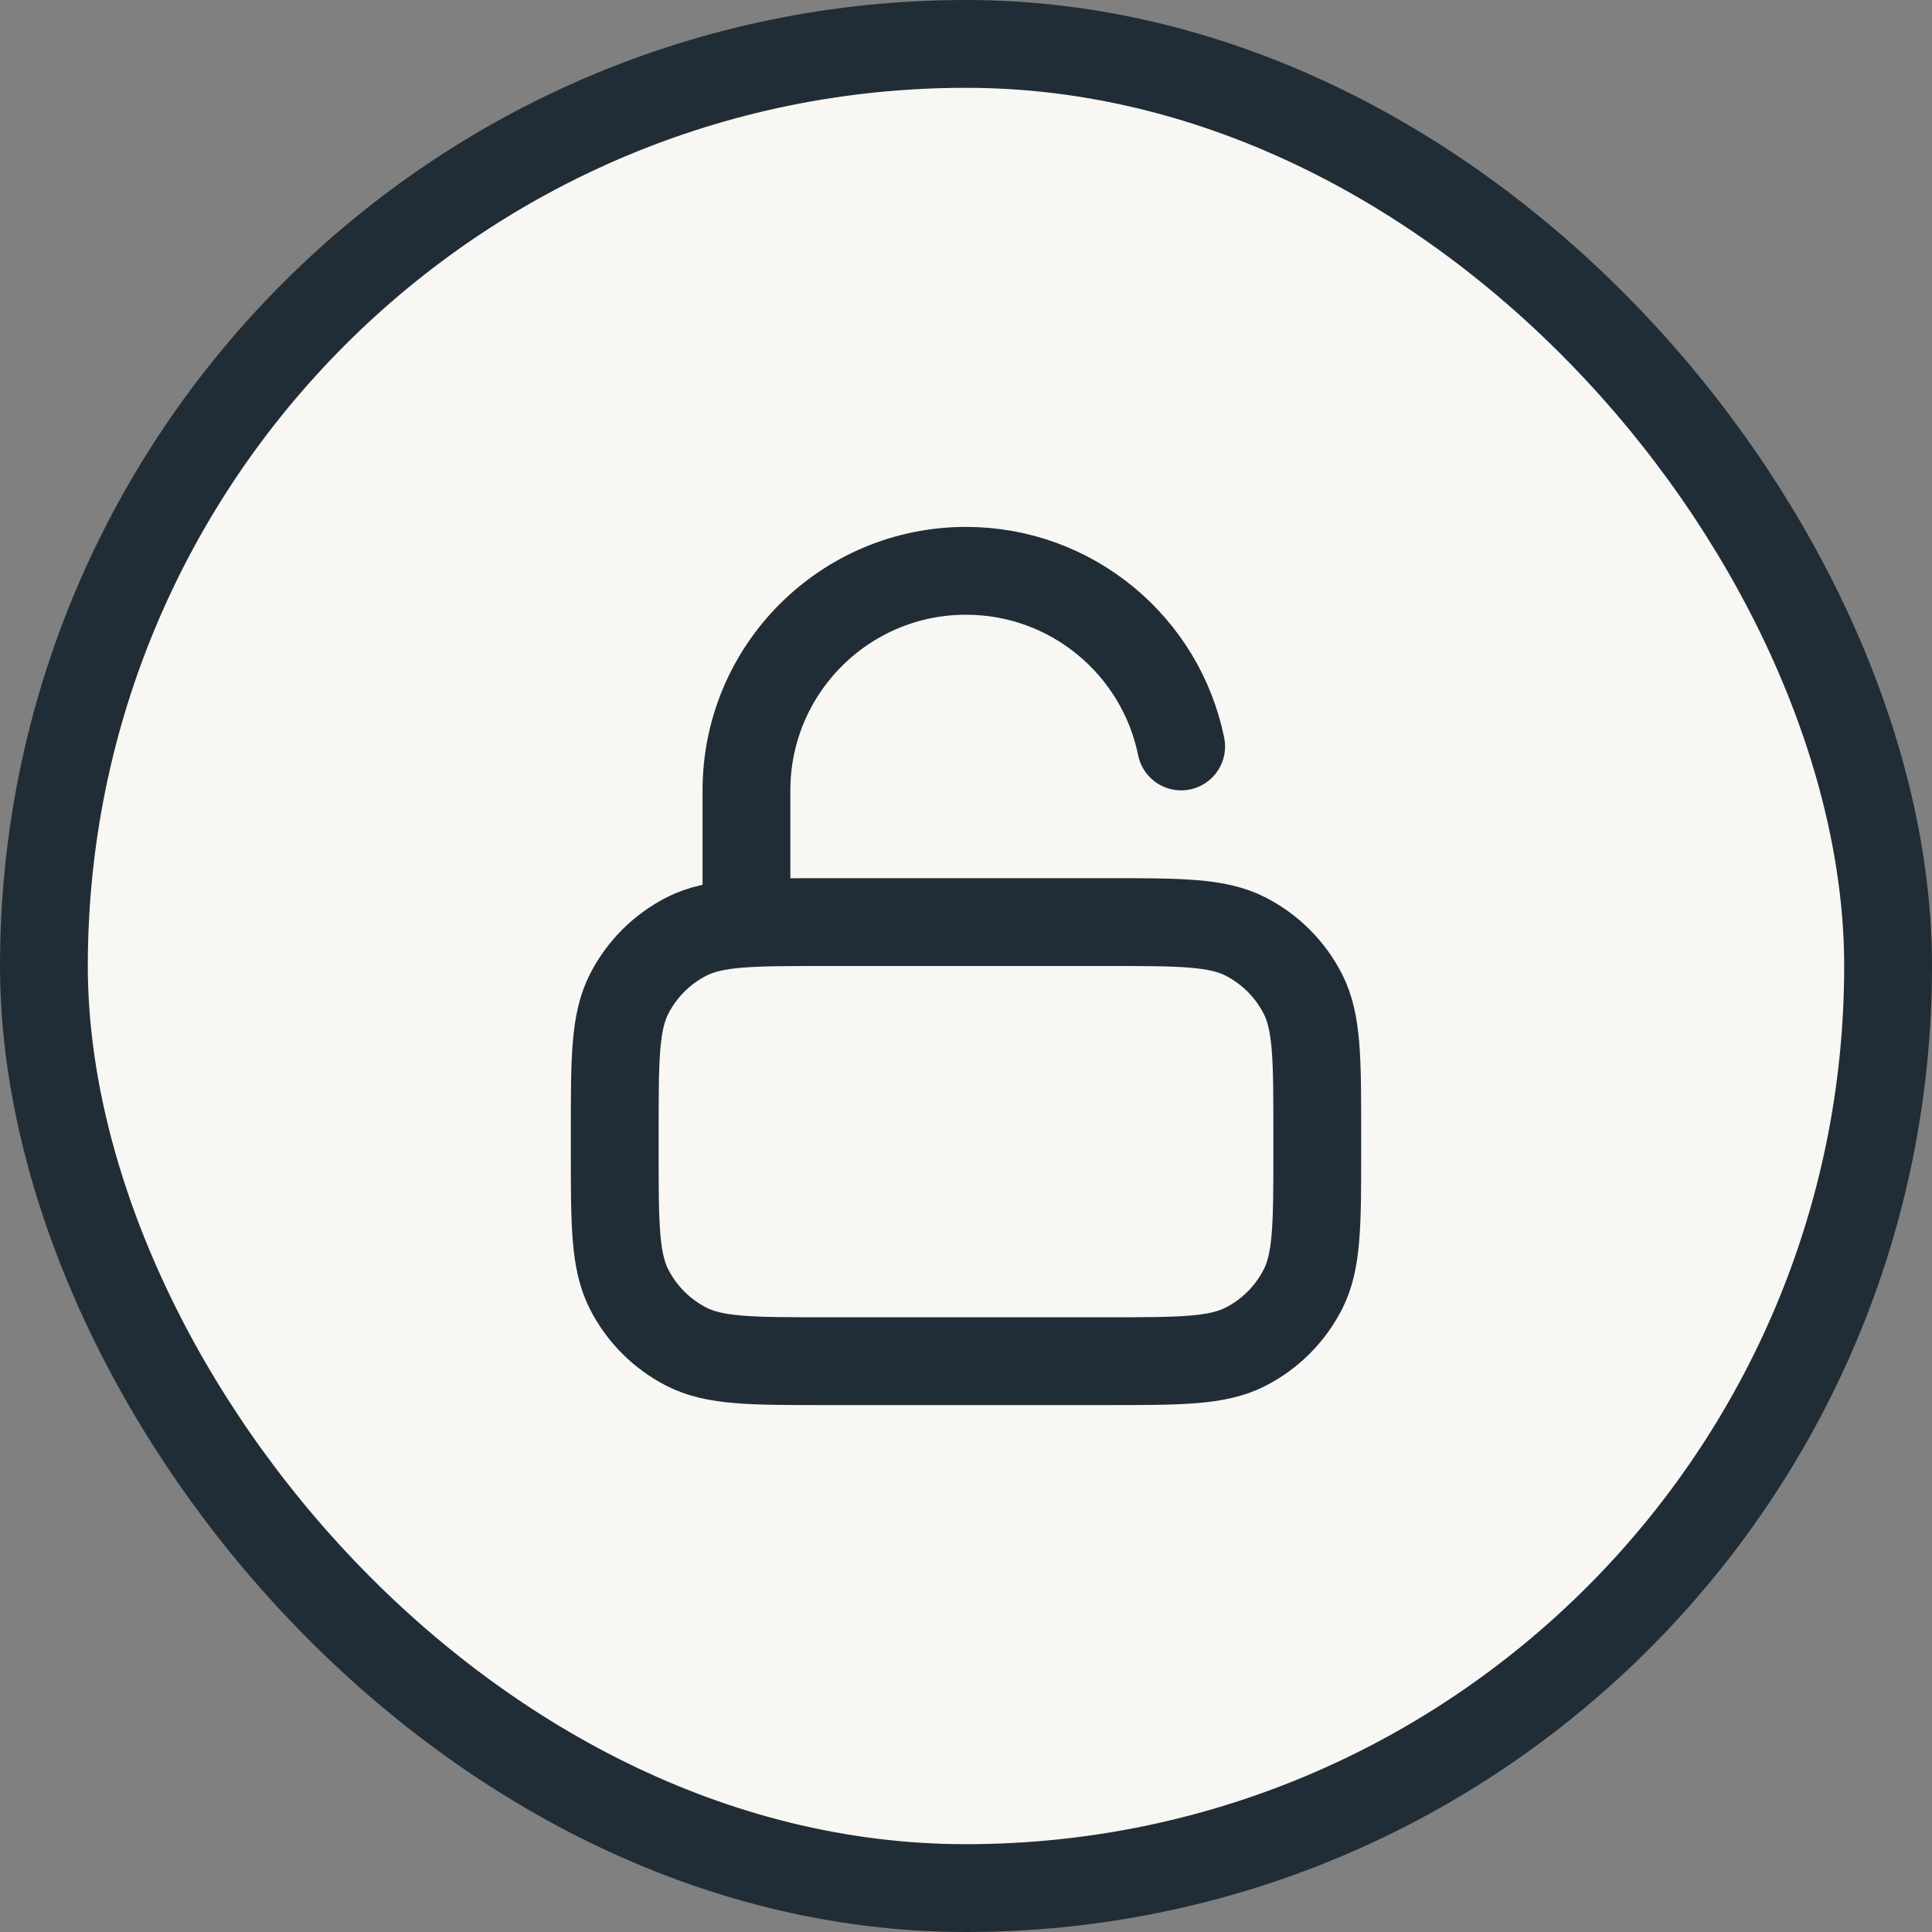
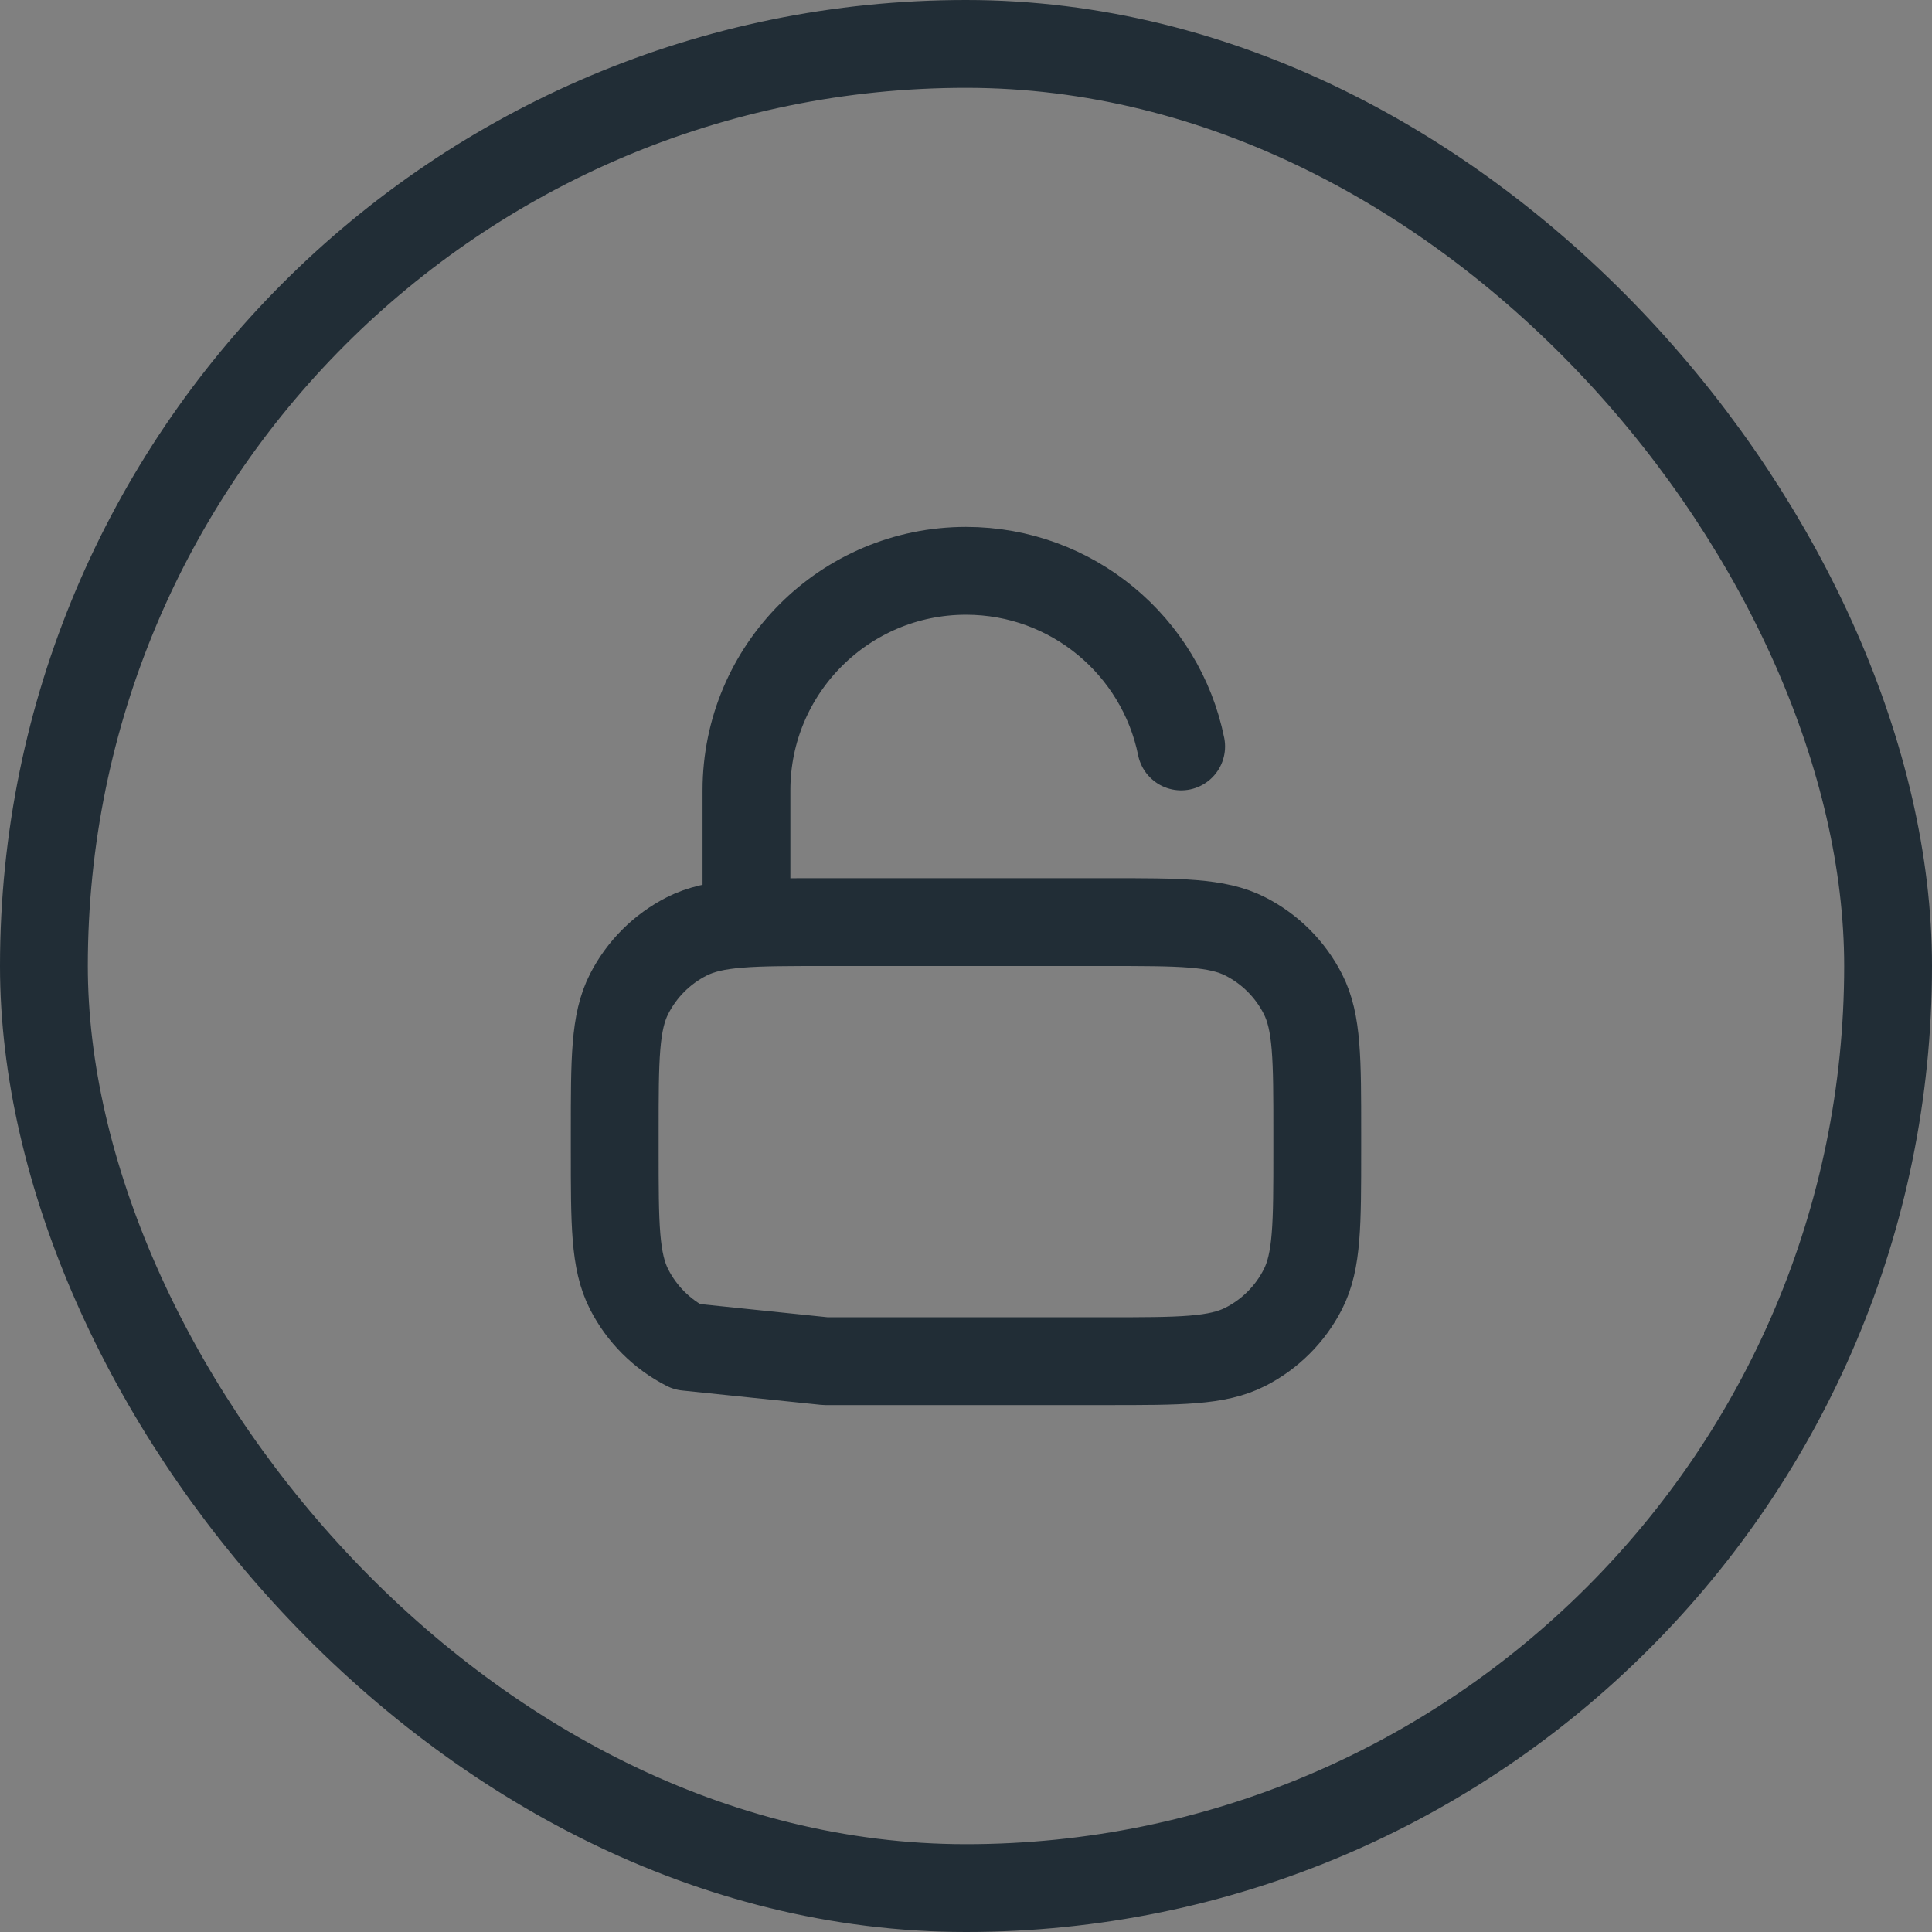
<svg xmlns="http://www.w3.org/2000/svg" width="44" height="44" viewBox="0 0 44 44" fill="none">
  <rect x="0" y="0" width="44" height="44" fill="#808080" stroke="none" />
-   <rect x="1" y="1" width="42" height="42" rx="21" fill="#F9F7F4" />
  <rect x="1" y="1" width="42" height="42" rx="21" stroke="#212D36" stroke-width="2" />
-   <path d="M17 21V18C17 15.239 19.239 13 22 13C24.419 13 26.437 14.718 26.9 17M18.8 31H25.2C26.88 31 27.72 31 28.362 30.673C28.927 30.385 29.385 29.927 29.673 29.362C30 28.72 30 27.88 30 26.2V25.8C30 24.12 30 23.28 29.673 22.638C29.385 22.073 28.927 21.615 28.362 21.327C27.72 21 26.88 21 25.2 21H18.8C17.12 21 16.28 21 15.638 21.327C15.073 21.615 14.615 22.073 14.327 22.638C14 23.28 14 24.12 14 25.8V26.2C14 27.88 14 28.72 14.327 29.362C14.615 29.927 15.073 30.385 15.638 30.673C16.28 31 17.12 31 18.8 31Z" stroke="#212D36" stroke-width="2" stroke-linecap="round" stroke-linejoin="round" />
+   <path d="M17 21V18C17 15.239 19.239 13 22 13C24.419 13 26.437 14.718 26.9 17M18.8 31H25.2C26.88 31 27.72 31 28.362 30.673C28.927 30.385 29.385 29.927 29.673 29.362C30 28.72 30 27.88 30 26.2V25.8C30 24.12 30 23.28 29.673 22.638C29.385 22.073 28.927 21.615 28.362 21.327C27.72 21 26.88 21 25.2 21H18.8C17.12 21 16.28 21 15.638 21.327C15.073 21.615 14.615 22.073 14.327 22.638C14 23.28 14 24.12 14 25.8V26.2C14 27.88 14 28.72 14.327 29.362C14.615 29.927 15.073 30.385 15.638 30.673Z" stroke="#212D36" stroke-width="2" stroke-linecap="round" stroke-linejoin="round" />
</svg>